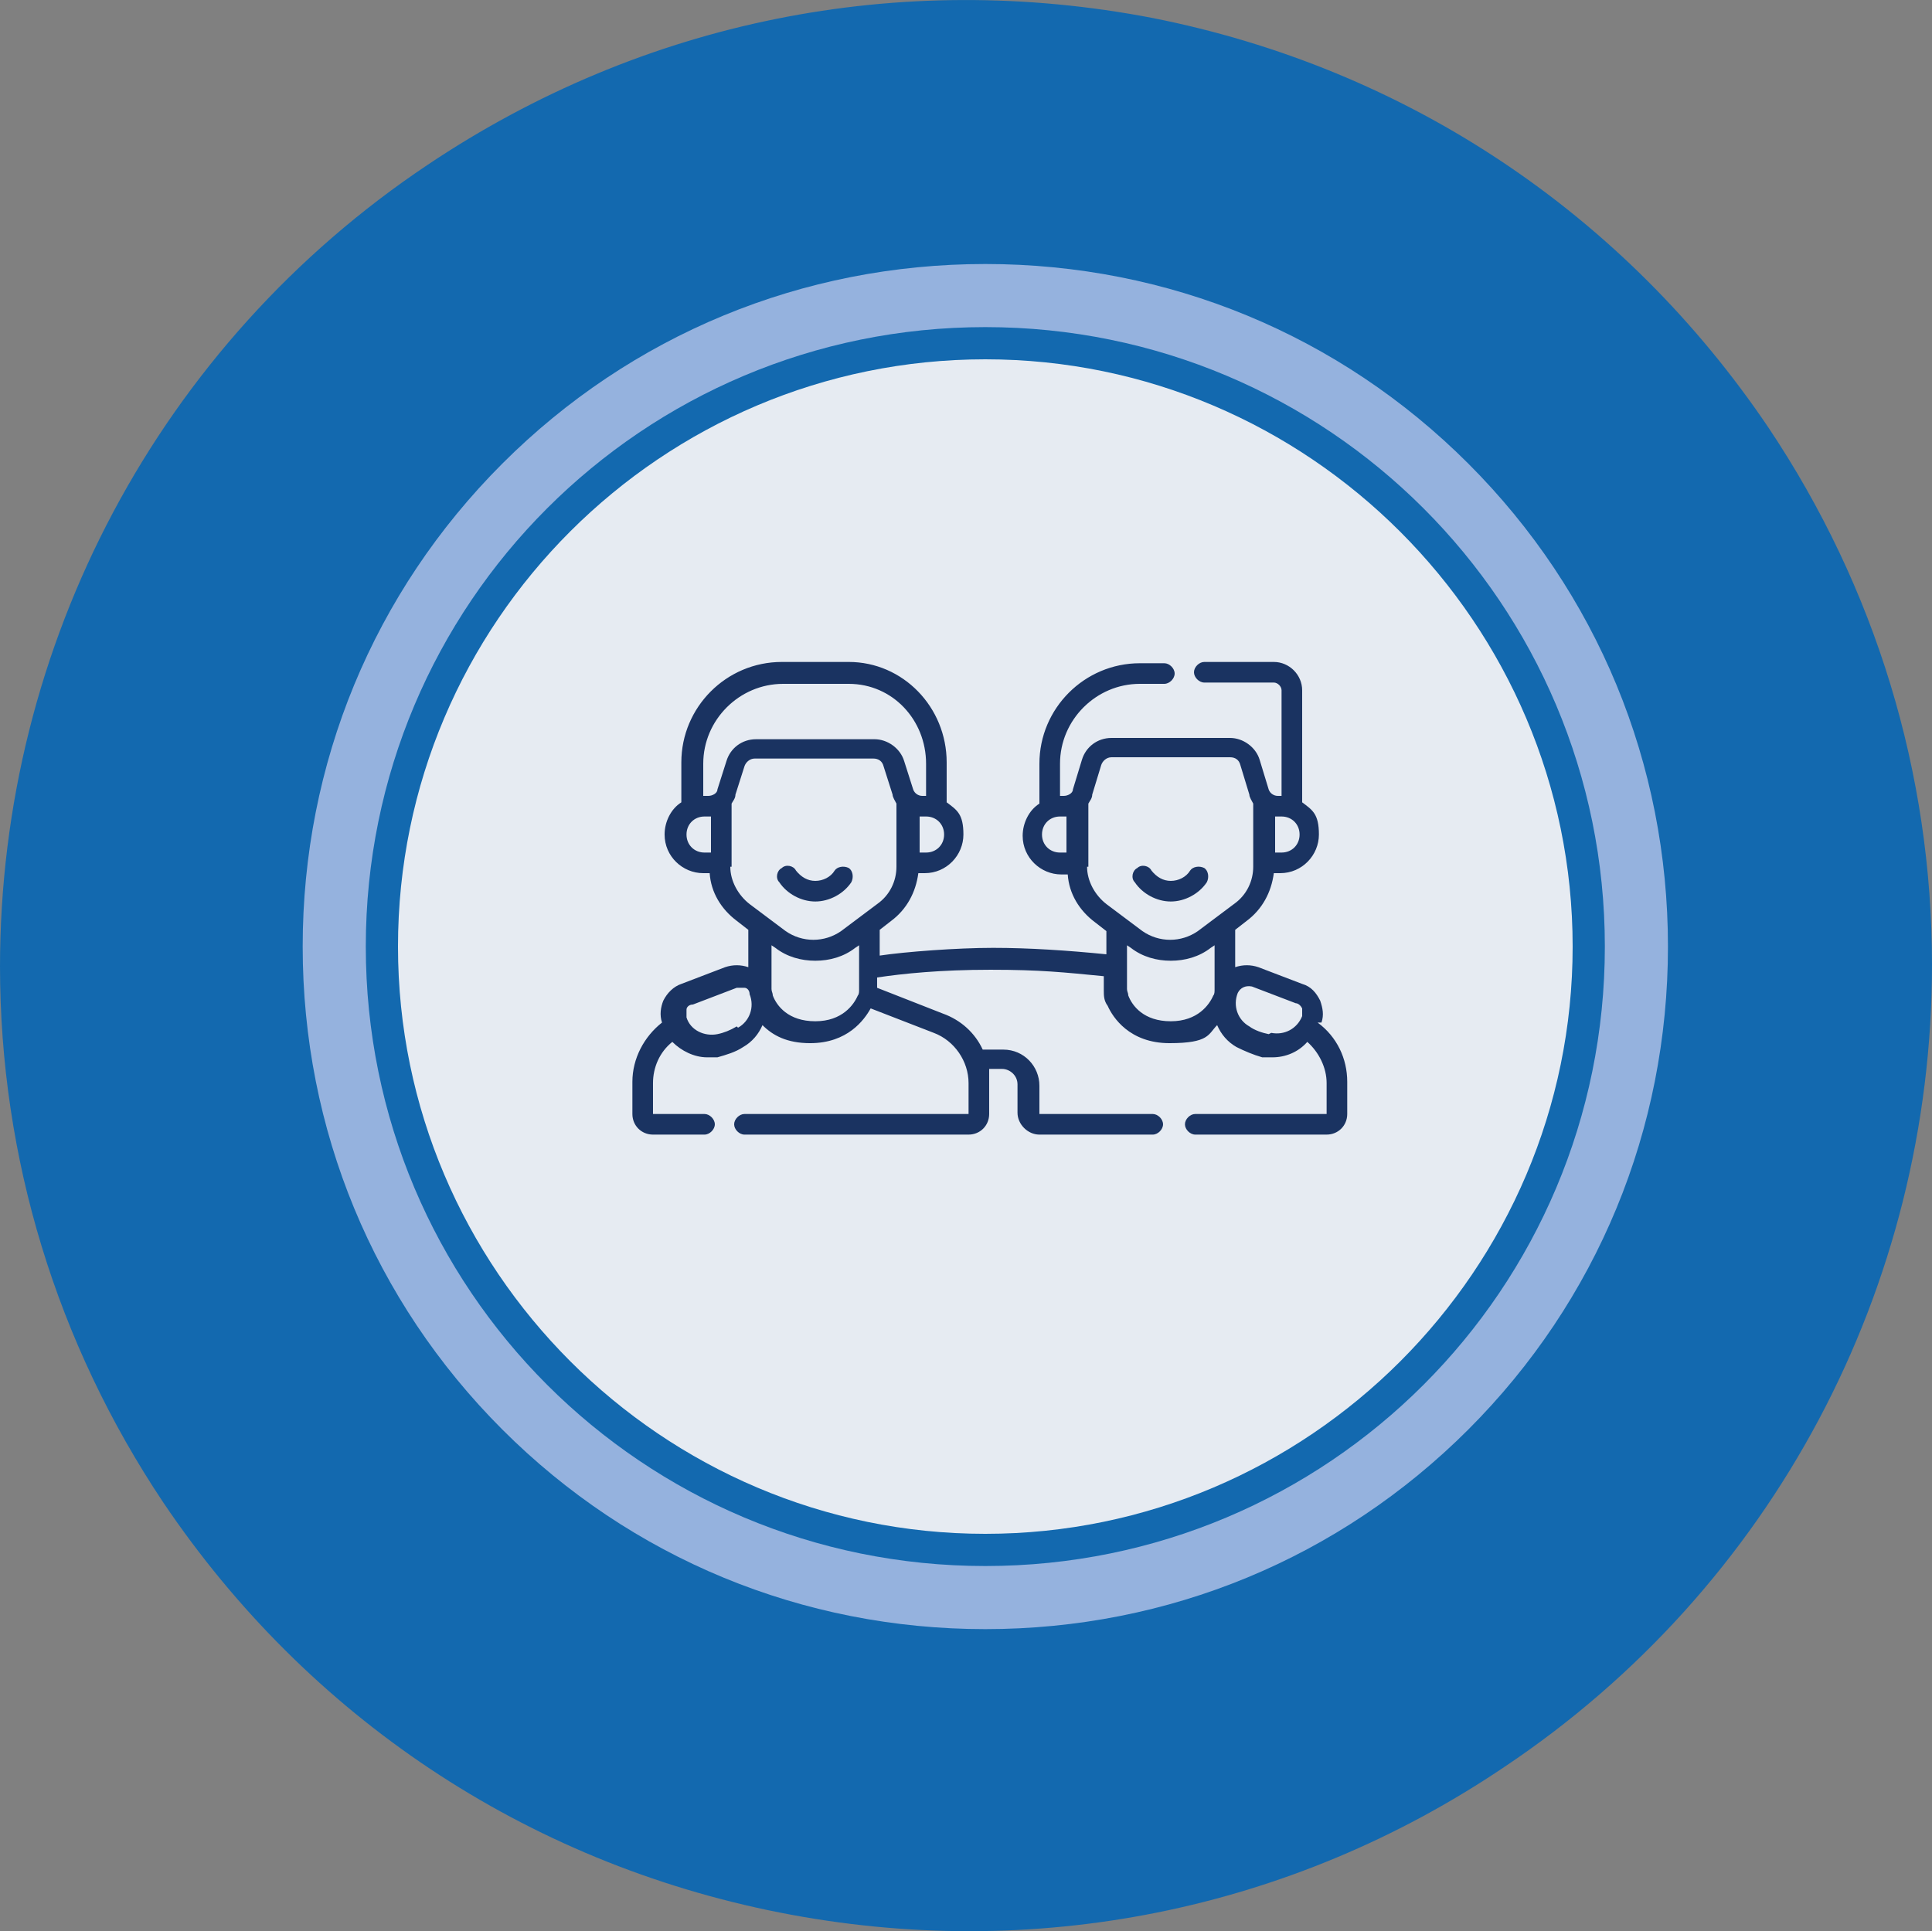
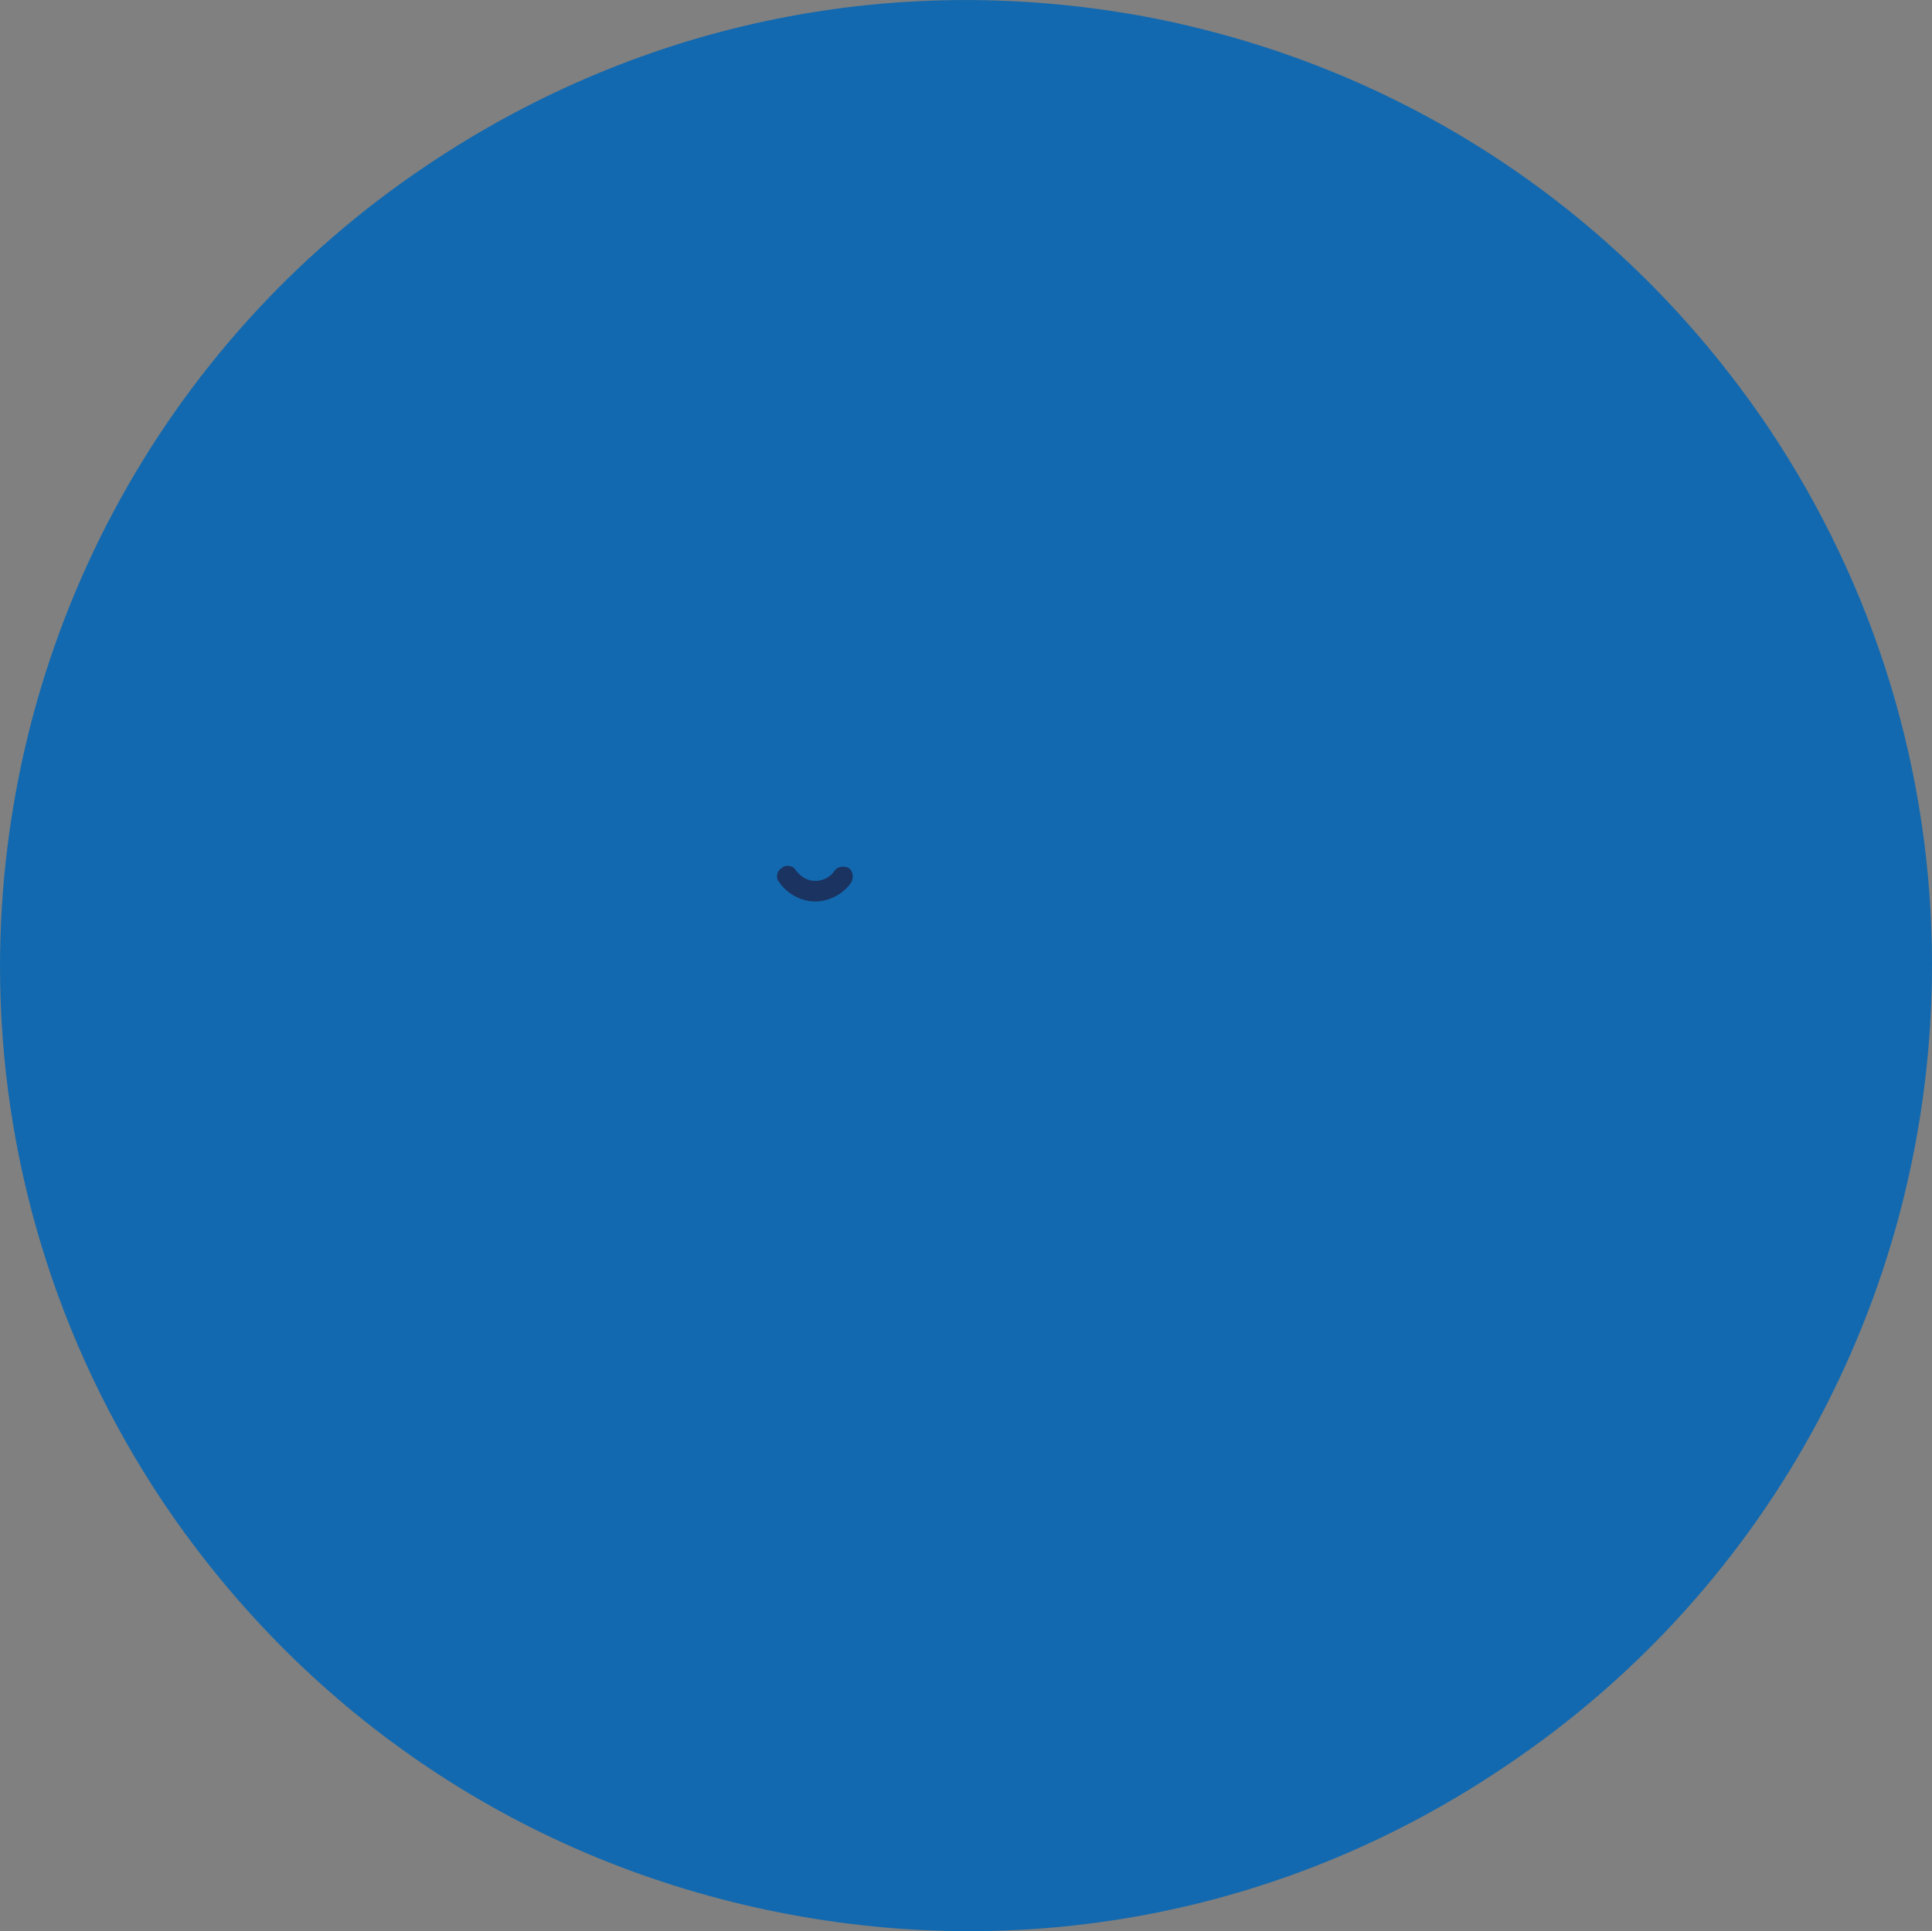
<svg xmlns="http://www.w3.org/2000/svg" id="Layer_1" viewBox="0 0 150 149.95">
  <rect x="0" y="0" width="150" height="149.95" fill="#808080" stroke="none" />
  <defs>
    <style>      .st0 {        fill: url(#radial-gradient);      }      .st1 {        fill: #1a3361;      }      .st2 {        fill: #1369af;      }      .st3 {        fill: #95b2de;      }    </style>
    <radialGradient id="radial-gradient" cx="933.16" cy="-2308.43" fx="933.16" fy="-2308.43" r="31.7" gradientTransform="translate(3428.5 -1272.3) rotate(90) scale(1.4 -1.4)" gradientUnits="userSpaceOnUse">
      <stop offset="0" stop-color="#fff" />
      <stop offset=".4" stop-color="#f8f9fb" />
      <stop offset="1" stop-color="#e6ebf2" />
    </radialGradient>
  </defs>
  <g>
    <path class="st2" d="M0,75.1C0,50,12.4,26.7,33.2,12.8,49.9,1.6,69.8-2.4,89.5,1.4c19.7,3.9,36.6,15.2,47.8,31.8,8.3,12.4,12.7,26.8,12.7,41.7,0,25.1-12.4,48.4-33.2,62.3-16.6,11.2-36.6,15.2-56.3,11.3-19.7-3.9-36.6-15.2-47.8-31.8C4.4,104.3,0,89.9,0,75v.1Z" />
-     <path class="st3" d="M23.5,73.5c0-14.2,5.5-27.5,15.5-37.5s23.3-15.5,37.5-15.5,27.5,5.5,37.5,15.5,15.5,23.3,15.5,37.5-5.5,27.5-15.5,37.5-23.3,15.5-37.5,15.5-27.5-5.5-37.5-15.5-15.5-23.3-15.5-37.5Z" />
    <path class="st2" d="M76.5,121.6c-26.6,0-48.1-21.5-48.1-48.1s21.5-48.1,48.1-48.1,48.1,21.5,48.1,48.1-21.5,48.1-48.1,48.1Z" />
-     <path class="st0" d="M30.9,73.5c0-25.2,20.5-45.6,45.6-45.6s45.6,20.5,45.6,45.6-20.5,45.6-45.6,45.6-45.6-20.5-45.6-45.6Z" />
  </g>
  <g>
-     <path class="st1" d="M102.6,79.4c.2-.6.1-1.1-.1-1.7-.3-.6-.7-1.1-1.4-1.3l-3.4-1.3c-.6-.2-1.2-.2-1.8,0v-2.9l.9-.7c1.2-.9,1.9-2.2,2.1-3.7h.5c1.7,0,3-1.4,3-3s-.5-1.9-1.3-2.5v-8.7c0-1.2-1-2.2-2.2-2.2h-5.4c-.4,0-.8.4-.8.8s.4.8.8.8h5.4c.3,0,.6.3.6.6v8.2h-.3c-.3,0-.6-.2-.7-.5l-.7-2.3c-.3-1-1.3-1.7-2.3-1.7h-9.2c-1.1,0-2,.7-2.3,1.7l-.7,2.3c0,.3-.4.5-.7.5h-.3v-2.5c0-3.4,2.8-6.2,6.2-6.2h1.9c.4,0,.8-.4.8-.8s-.4-.8-.8-.8h-1.9c-4.3,0-7.8,3.5-7.8,7.8v3.1c-.8.5-1.3,1.5-1.3,2.5,0,1.7,1.4,3,3,3h.5c.1,1.5.9,2.8,2.1,3.7l.9.7v1.8c-3-.3-6-.5-8.8-.5s-6.8.3-8.8.6v-2l.9-.7c1.2-.9,1.9-2.2,2.1-3.7h.5c1.7,0,3-1.4,3-3s-.5-1.9-1.3-2.5v-3.1c0-4.3-3.4-7.8-7.6-7.8h-5.2c-4.3,0-7.8,3.5-7.8,7.8v3.1c-.8.5-1.3,1.5-1.3,2.5,0,1.7,1.4,3,3,3h.5c.1,1.5.9,2.8,2.1,3.7l.9.7v2.9c-.6-.2-1.2-.2-1.8,0l-3.4,1.3c-.6.2-1.1.7-1.4,1.3-.2.5-.3,1.1-.1,1.7-1.4,1.1-2.3,2.8-2.3,4.6v2.5c0,.9.7,1.6,1.6,1.6h4c.4,0,.8-.4.8-.8s-.4-.8-.8-.8h-4v-2.4c0-1.2.5-2.4,1.5-3.2.7.7,1.7,1.2,2.7,1.2h.8c.7-.2,1.4-.4,2-.8.7-.4,1.2-1,1.5-1.7.8.8,1.9,1.4,3.7,1.4,2.9,0,4.2-1.8,4.7-2.7l4.9,1.9c1.6.6,2.7,2.2,2.7,3.9v2.4h-17.4c-.4,0-.8.4-.8.8s.4.8.8.8h17.4c.9,0,1.6-.7,1.6-1.6v-3.5h1c.6,0,1.2.5,1.2,1.2v2.2c0,.9.8,1.7,1.7,1.7h8.8c.4,0,.8-.4.8-.8s-.4-.8-.8-.8h-8.8v-2.2c0-1.5-1.2-2.8-2.8-2.8h-1.6c-.6-1.3-1.7-2.3-3.1-2.8l-5.1-2v-.8c2-.3,4.9-.6,8.8-.6s5.7.2,8.8.5v1.1c0,.4,0,.8.3,1.2.4.9,1.7,2.9,4.8,2.9s3-.7,3.7-1.4c.3.7.8,1.3,1.5,1.7.6.3,1.3.6,2,.8h.8c1,0,2-.4,2.7-1.2.9.8,1.5,2,1.5,3.2v2.4h-10.2c-.4,0-.8.4-.8.8s.4.8.8.8h10.2c.9,0,1.6-.7,1.6-1.6v-2.5c0-1.8-.8-3.5-2.3-4.6h.3ZM71.9,66.2h-.5v-2.8h.5c.8,0,1.4.6,1.4,1.4s-.6,1.4-1.4,1.4ZM54.6,61.8v-2.5c0-3.4,2.8-6.2,6.2-6.2h5.1c3.4,0,6,2.8,6,6.2v2.5h-.3c-.3,0-.6-.2-.7-.5l-.7-2.2c-.3-1-1.3-1.7-2.3-1.7h-9.2c-1.1,0-2,.7-2.3,1.7l-.7,2.2c0,.3-.4.5-.7.5h-.4ZM53.3,64.8c0-.8.6-1.4,1.4-1.4h.5v2.8h-.5c-.8,0-1.4-.6-1.4-1.4ZM56.8,67.3v-4.9c.1-.2.3-.4.3-.7l.7-2.2c.1-.3.4-.6.8-.6h9.2c.4,0,.7.2.8.6l.7,2.2c0,.2.2.5.3.7v4.9c0,1.1-.5,2.2-1.5,2.9l-2.8,2.1c-1.3.9-3,.9-4.3,0l-2.8-2.1c-.9-.7-1.5-1.8-1.5-2.9h.1ZM57.2,79.7c-.5.3-1,.5-1.5.6-1,.2-2.1-.3-2.4-1.3v-.6c0-.2.2-.4.5-.4l3.4-1.3h.6c.2,0,.4.2.4.5.4,1,0,2.1-.9,2.6h0l-.1-.1ZM66.6,77.3c-.3.7-1.2,2-3.3,2s-3-1.2-3.3-2c0-.2-.1-.3-.1-.5v-3.4l.3.2c.9.7,2,1,3.1,1s2.2-.3,3.1-1l.3-.2v3.4c0,.2,0,.4-.1.5h0ZM99.5,63.4c.8,0,1.4.6,1.4,1.4s-.6,1.4-1.4,1.4h-.5v-2.8s.5,0,.5,0ZM80.9,64.8c0-.8.6-1.4,1.4-1.4h.5v2.8h-.5c-.8,0-1.4-.6-1.4-1.4ZM84.5,67.3v-4.9c.1-.2.3-.4.3-.7l.7-2.3c.1-.3.4-.6.8-.6h9.2c.4,0,.7.2.8.6l.7,2.3c0,.2.2.5.3.7v4.9c0,1.1-.5,2.2-1.5,2.9l-2.8,2.1c-1.3.9-3,.9-4.3,0l-2.8-2.1c-.9-.7-1.5-1.8-1.5-2.9h.1ZM90.9,79.3c-2.1,0-3-1.2-3.3-2,0-.2-.1-.3-.1-.5v-3.4l.3.2c.9.7,2,1,3.1,1s2.2-.3,3.1-1l.3-.2v3.4c0,.2,0,.4-.1.5-.3.7-1.2,2-3.3,2ZM98.5,80.3c-.5-.1-1.1-.3-1.5-.6-.9-.5-1.3-1.6-.9-2.6.2-.4.6-.6,1.1-.5l3.4,1.3c.2,0,.4.2.5.4v.6c-.4,1-1.4,1.5-2.4,1.3l-.2.1Z" />
-     <path class="st1" d="M90.9,70c1.1,0,2.2-.6,2.8-1.5.2-.4.1-.9-.2-1.1-.4-.2-.9-.1-1.1.2-.3.5-.9.8-1.5.8s-1.1-.3-1.5-.8c-.2-.4-.8-.5-1.1-.2-.4.2-.5.8-.2,1.1.6.9,1.7,1.5,2.8,1.5Z" />
    <path class="st1" d="M63.3,70c1.1,0,2.2-.6,2.8-1.5.2-.4.1-.9-.2-1.1-.4-.2-.9-.1-1.1.2-.3.5-.9.8-1.5.8s-1.1-.3-1.5-.8c-.2-.4-.8-.5-1.1-.2-.4.2-.5.8-.2,1.1.6.9,1.7,1.5,2.8,1.5h0Z" />
  </g>
</svg>